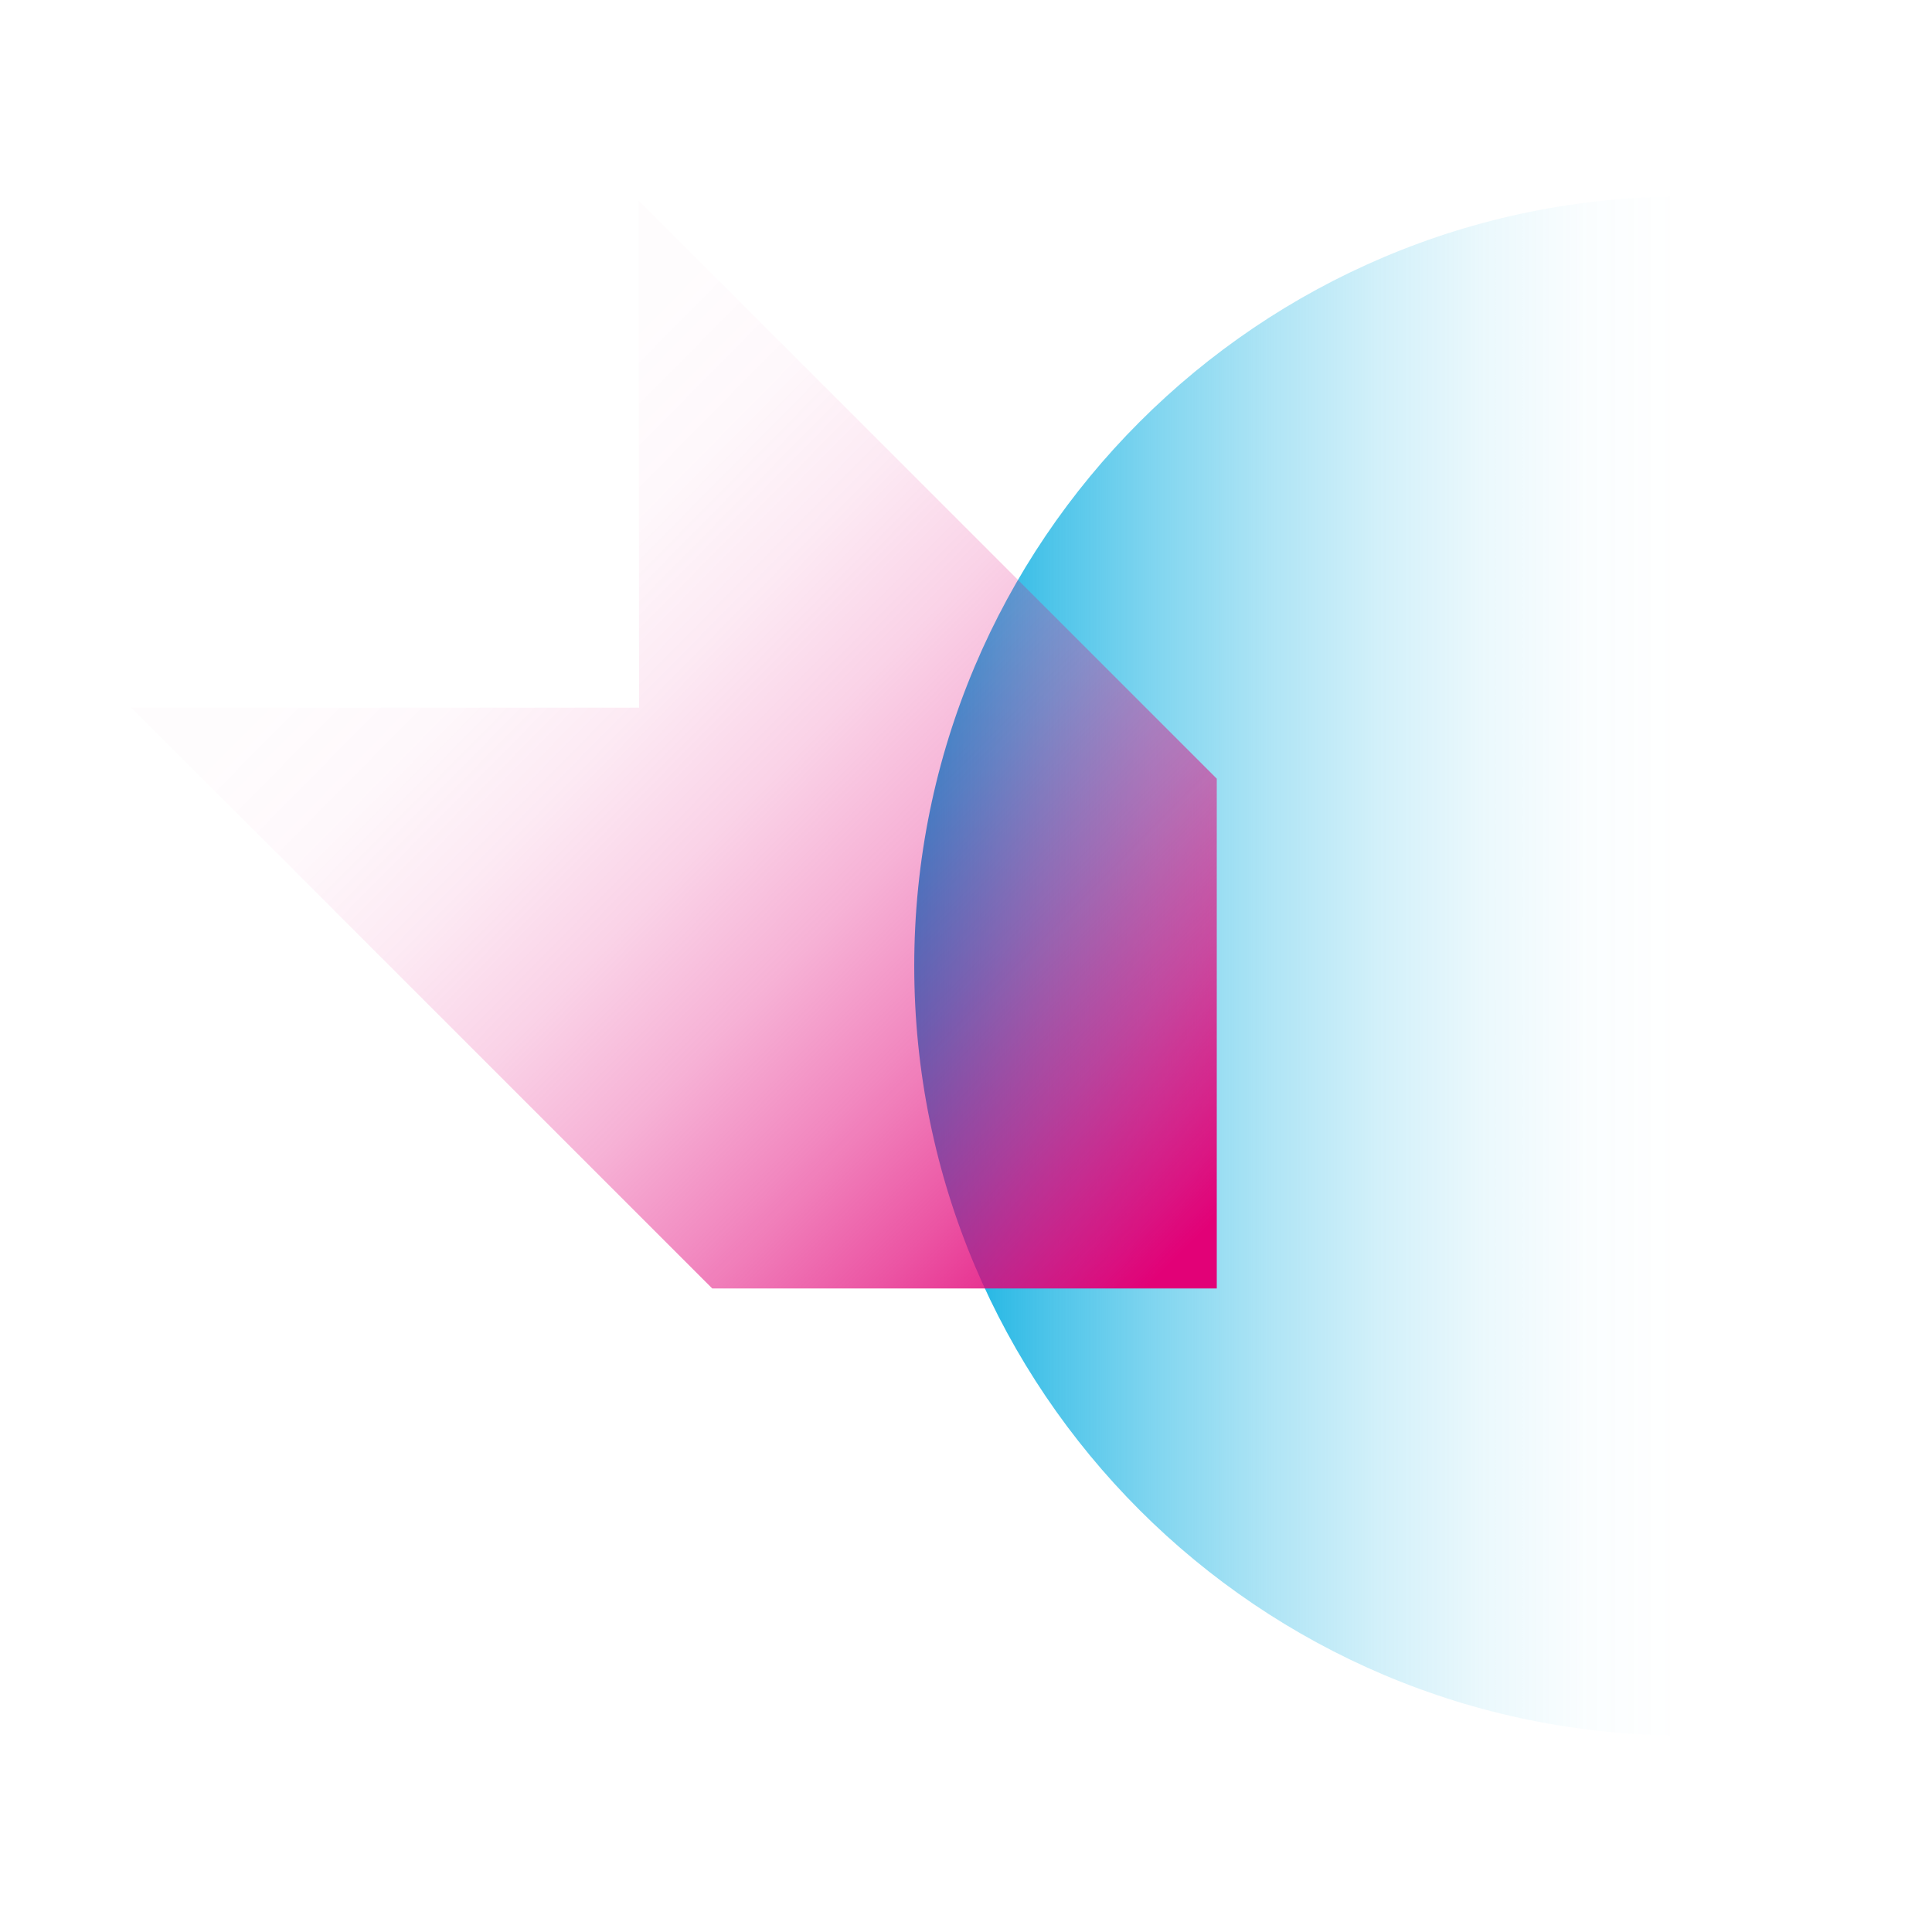
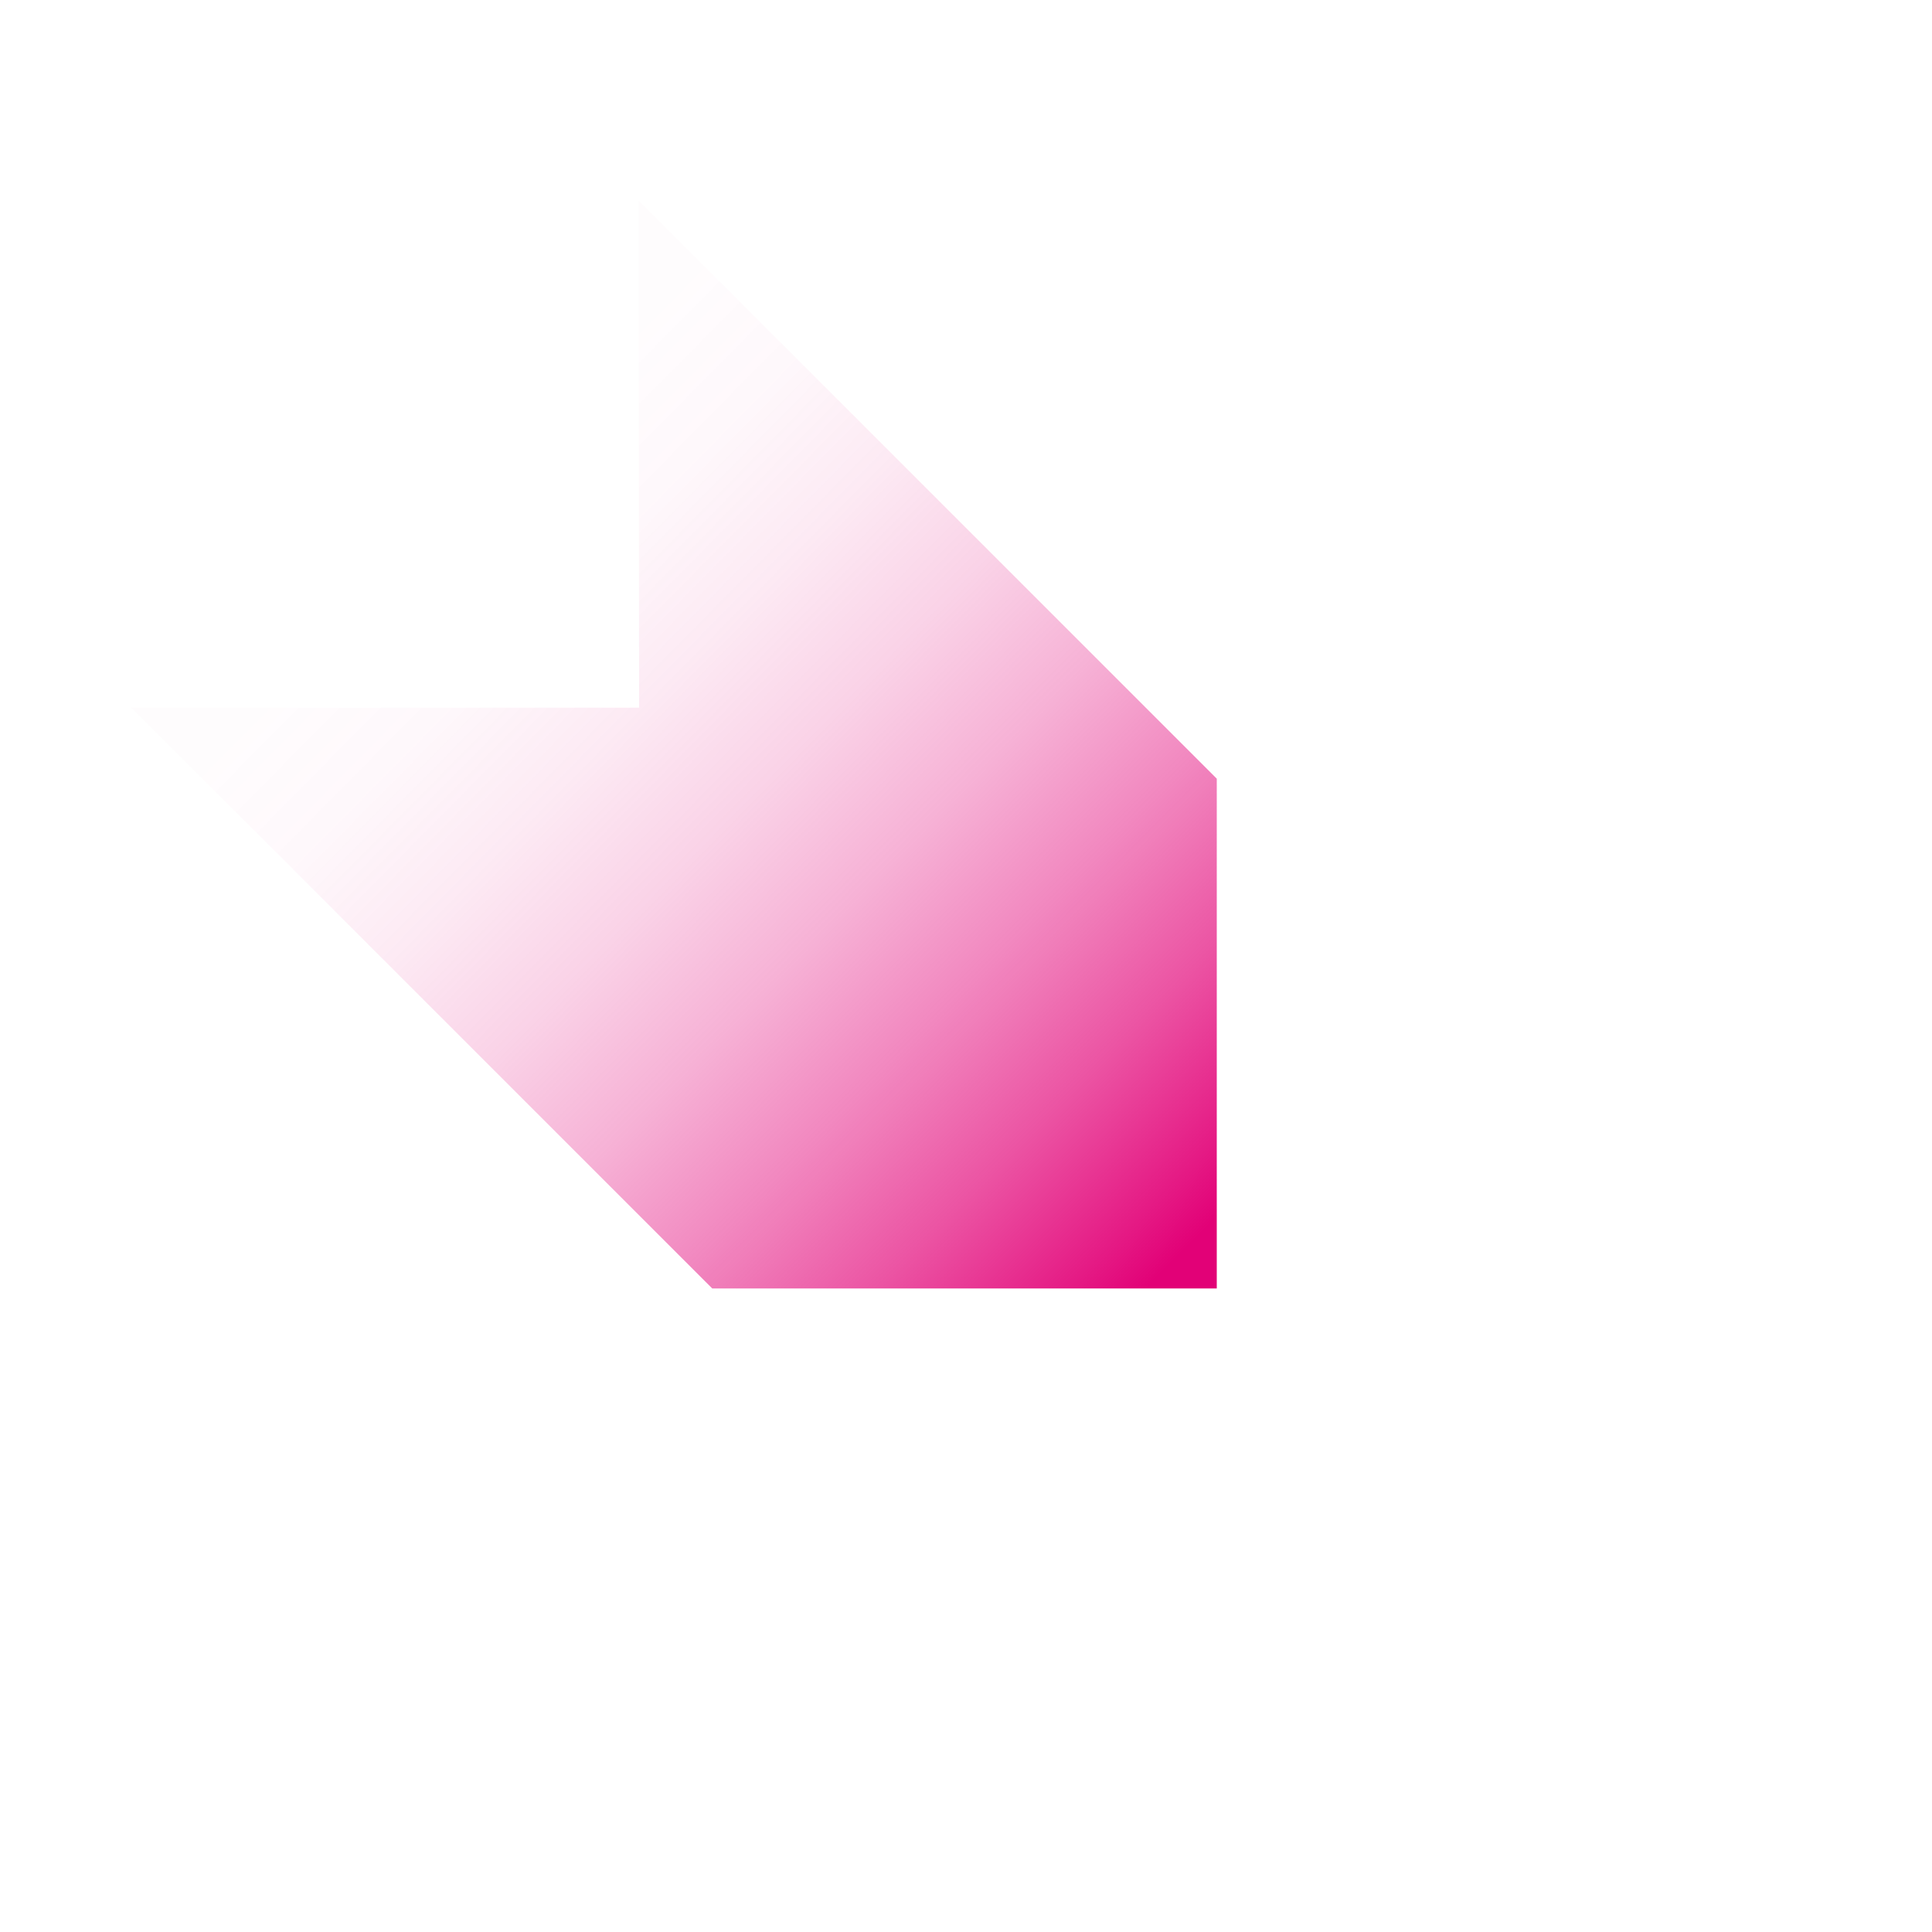
<svg xmlns="http://www.w3.org/2000/svg" viewBox="0 0 500 500">
  <defs>
    <style>
      .cls-1 {
        fill: url(#New_Gradient_Swatch_copy_2);
      }

      .cls-1, .cls-2 {
        mix-blend-mode: multiply;
      }

      .cls-3 {
        isolation: isolate;
      }

      .cls-2 {
        fill: url(#New_Gradient_Swatch);
      }
    </style>
    <linearGradient id="New_Gradient_Swatch_copy_2" data-name="New Gradient Swatch copy 2" x1="-1568.937" y1="406.125" x2="-1568.937" y2="604.005" gradientTransform="translate(-169.519 -1318.937) rotate(-90)" gradientUnits="userSpaceOnUse">
      <stop offset="0" stop-color="#00abe0" />
      <stop offset=".021" stop-color="#00abe0" stop-opacity=".961" />
      <stop offset=".169" stop-color="#00abe0" stop-opacity=".709" />
      <stop offset=".318" stop-color="#00abe0" stop-opacity=".492" />
      <stop offset=".464" stop-color="#00abe0" stop-opacity=".315" />
      <stop offset=".607" stop-color="#00abe0" stop-opacity=".177" />
      <stop offset=".746" stop-color="#00abe0" stop-opacity=".079" />
      <stop offset=".879" stop-color="#00abe0" stop-opacity=".02" />
      <stop offset="1" stop-color="#00abe0" stop-opacity="0" />
    </linearGradient>
    <linearGradient id="New_Gradient_Swatch" data-name="New Gradient Swatch" x1="347.024" y1="299.614" x2="78.186" y2="301.348" gradientTransform="translate(273.319 -134.217) rotate(45)" gradientUnits="userSpaceOnUse">
      <stop offset="0" stop-color="#e20177" />
      <stop offset=".048" stop-color="#e20177" stop-opacity=".909" />
      <stop offset=".186" stop-color="#e20177" stop-opacity=".673" />
      <stop offset=".326" stop-color="#e20177" stop-opacity=".47" />
      <stop offset=".464" stop-color="#e20177" stop-opacity=".304" />
      <stop offset=".602" stop-color="#e20177" stop-opacity=".175" />
      <stop offset=".738" stop-color="#e20177" stop-opacity=".084" />
      <stop offset=".871" stop-color="#e20177" stop-opacity=".028" />
      <stop offset="1" stop-color="#e20177" stop-opacity=".01" />
    </linearGradient>
  </defs>
  <g class="cls-3">
    <g id="_x34_3">
-       <path class="cls-1" d="M435.748,449.142c-109.983,0-199.142-89.159-199.143-199.142,0-109.983,89.159-199.142,199.142-199.143" />
      <polygon class="cls-2" points="165.273 51.898 314.9 201.526 314.9 333.451 184.326 333.451 34.023 183.148 165.398 183.148 165.273 51.898" />
    </g>
  </g>
</svg>